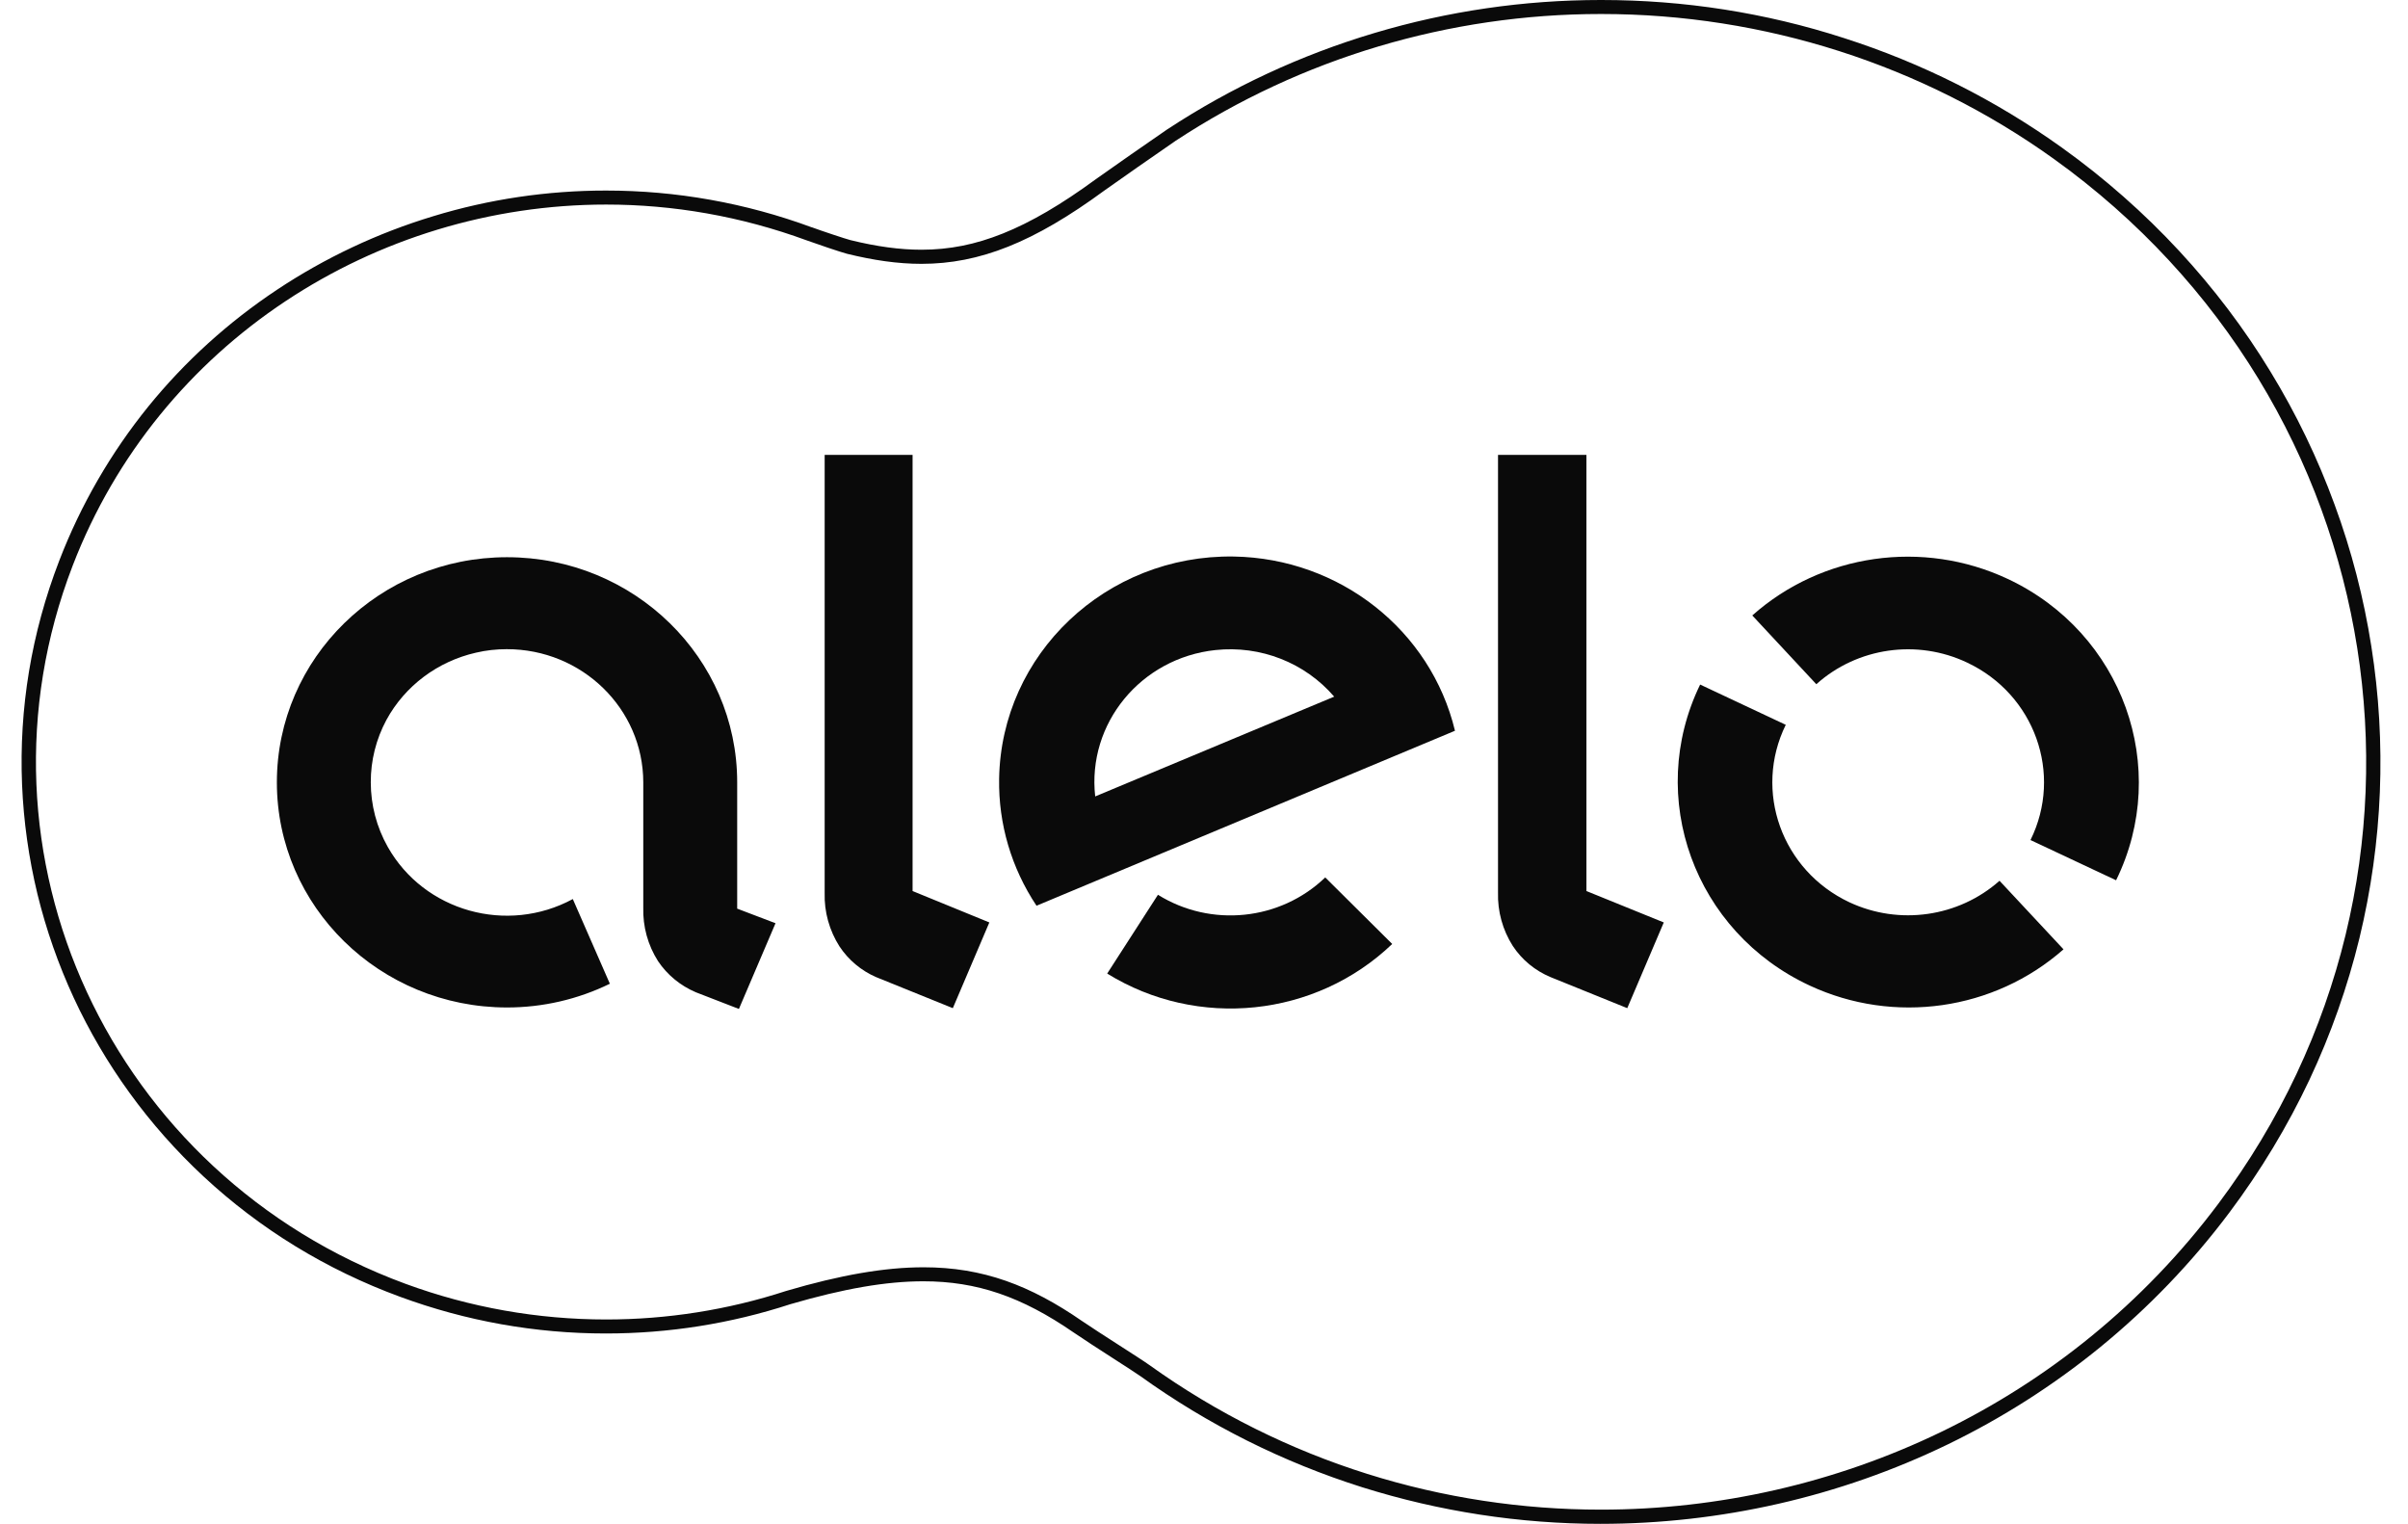
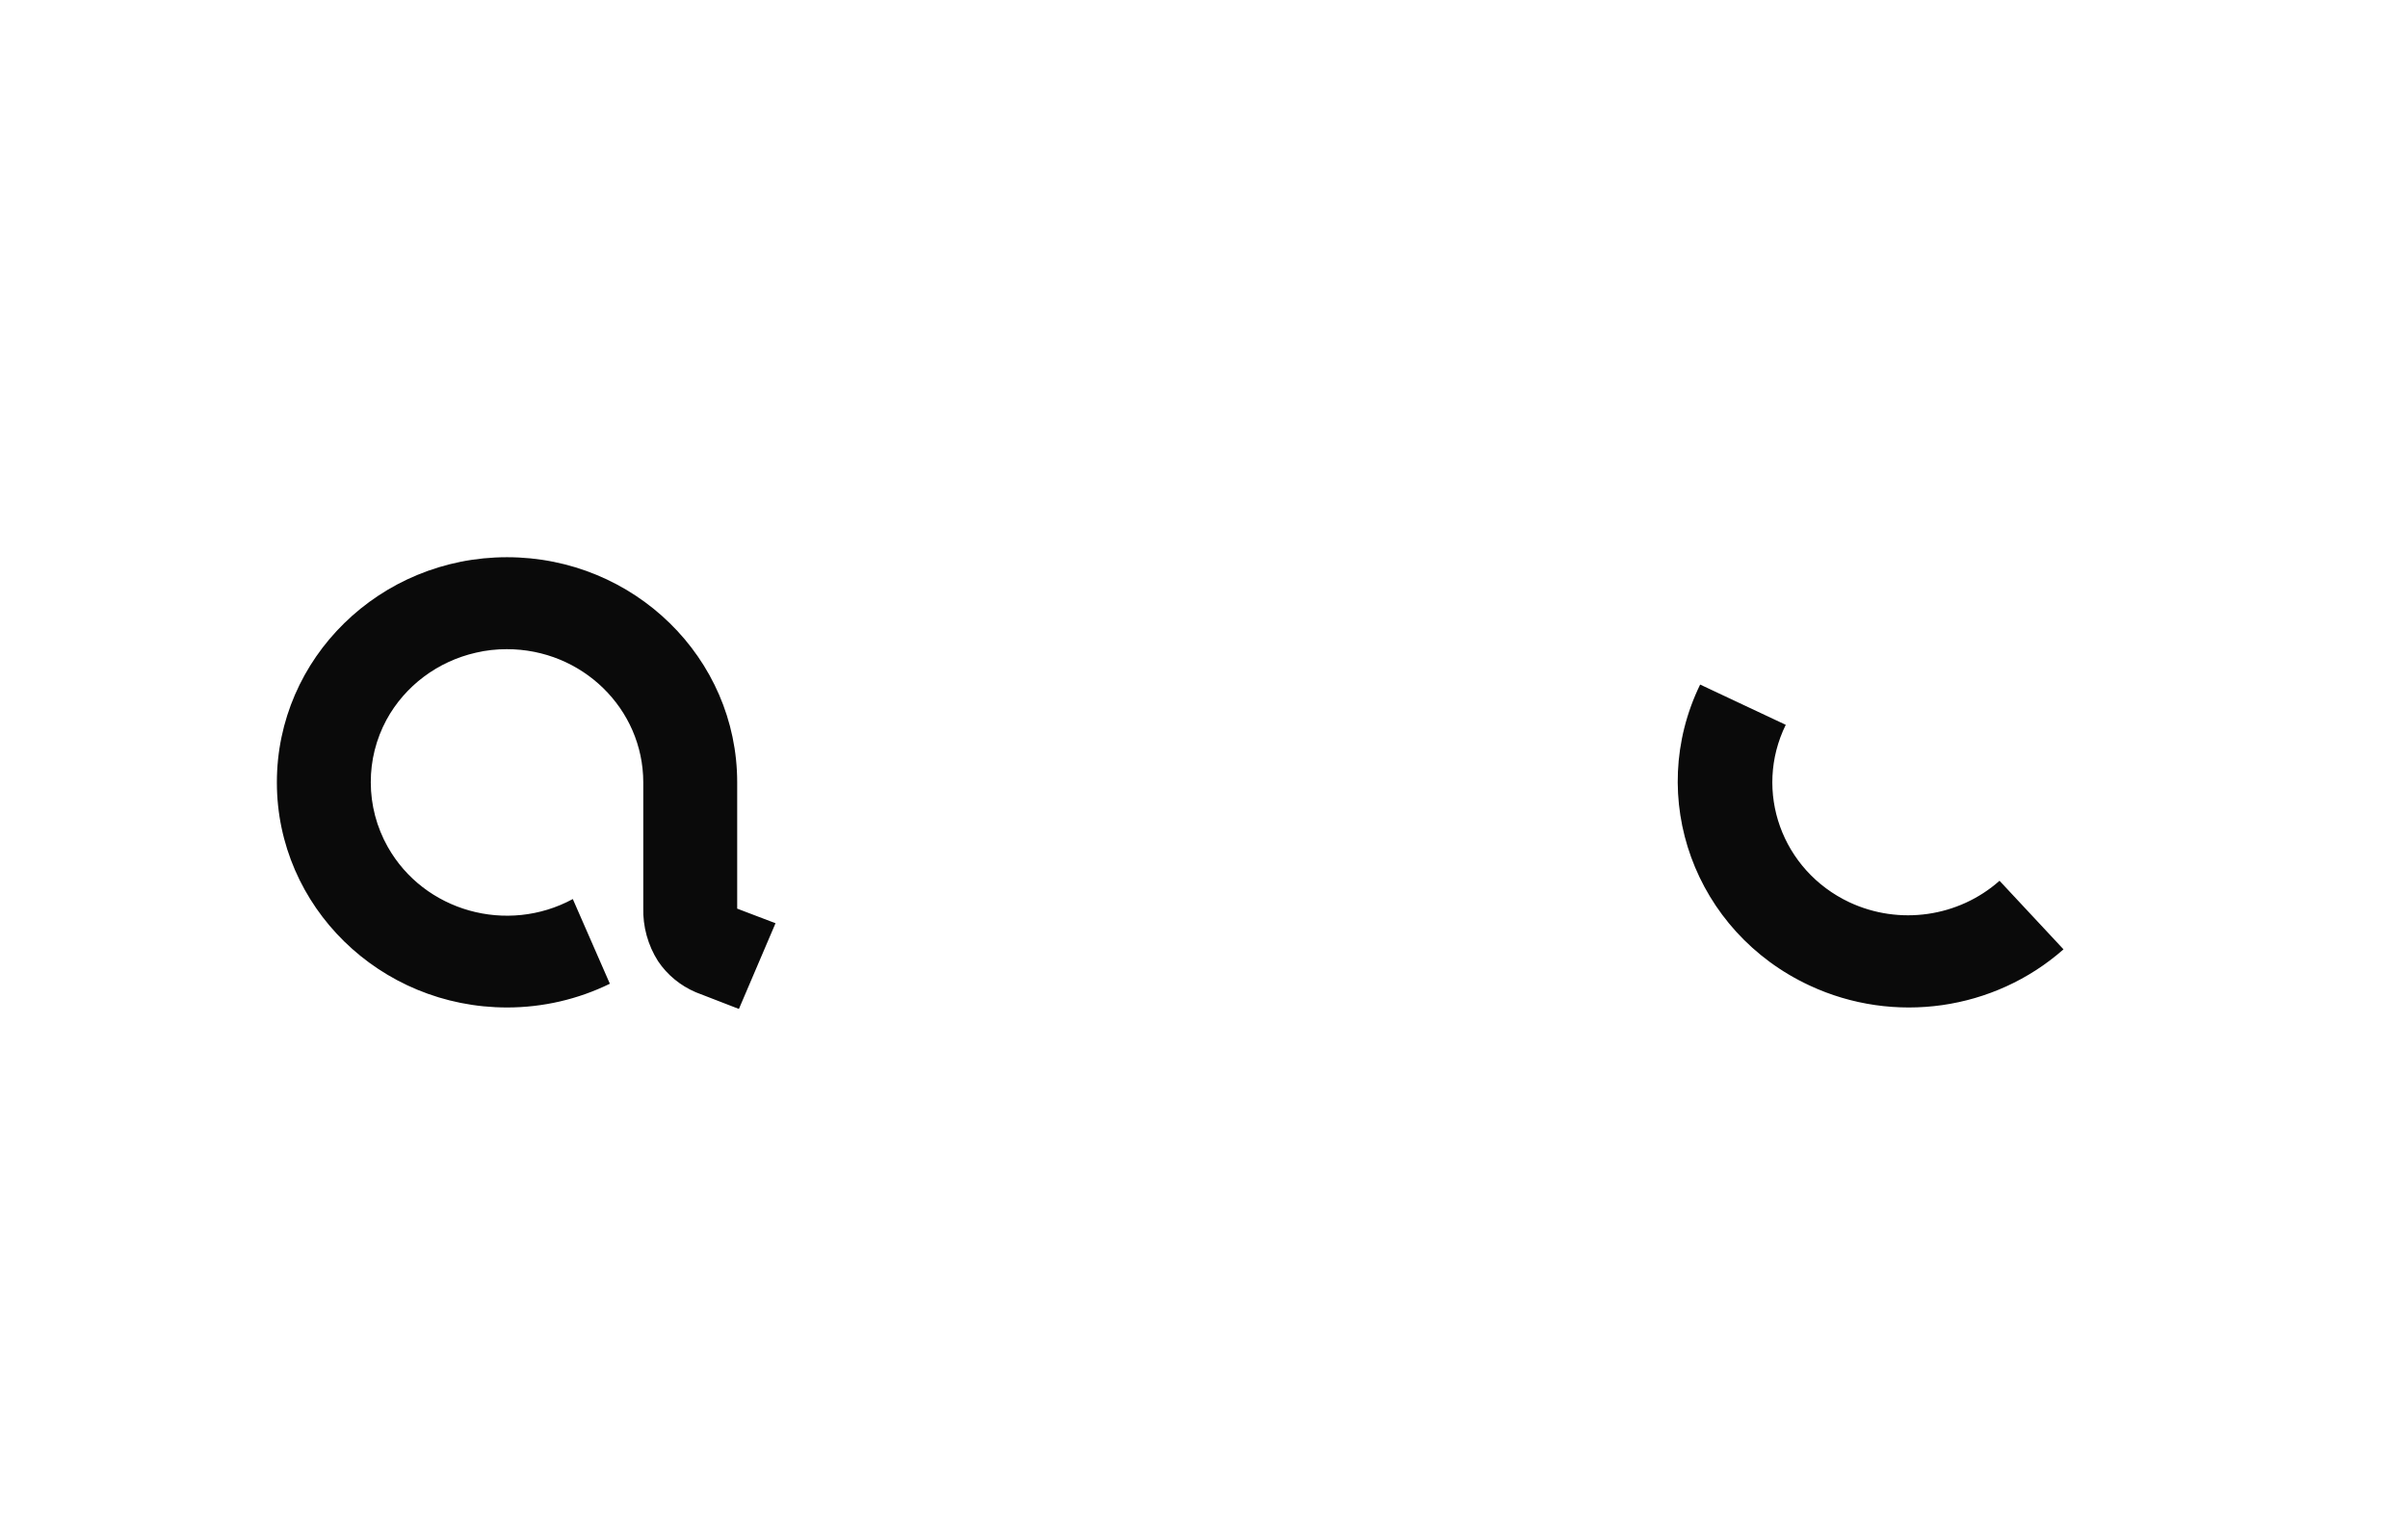
<svg xmlns="http://www.w3.org/2000/svg" width="49" height="31" viewBox="0 0 49 31" fill="none">
  <g clip-path="url(#clip0_324_32112)">
-     <path d="M32.573 0.285C32.575 0.285 32.578 0.285 32.58 0.285C32.582 0.285 32.584 0.285 32.586 0.285C35.897 0.285 39.122 1.318 41.793 3.233C48.722 8.204 50.217 17.726 45.133 24.501C42.084 28.563 37.361 30.715 32.575 30.715C29.379 30.715 26.155 29.756 23.38 27.767C23.207 27.642 22.367 27.116 22.019 26.878C20.968 26.152 20.002 25.784 18.794 25.784C18 25.784 17.098 25.942 15.999 26.265C14.809 26.653 13.57 26.846 12.335 26.846C10.948 26.846 9.563 26.603 8.248 26.119C2.251 23.91 -0.779 17.37 1.479 11.508C3.23 6.964 7.645 4.162 12.335 4.162C13.692 4.162 15.073 4.397 16.42 4.892C16.587 4.954 17.12 5.134 17.234 5.163C17.772 5.295 18.267 5.368 18.75 5.368C19.935 5.368 21.037 4.931 22.475 3.875C22.528 3.834 23.747 2.982 23.922 2.865C26.48 1.183 29.492 0.285 32.573 0.285ZM32.586 0H32.58H32.573C31.01 0 29.461 0.226 27.967 0.672C26.473 1.117 25.057 1.776 23.759 2.628H23.758C23.593 2.738 22.411 3.563 22.3 3.645C21.596 4.162 20.977 4.523 20.407 4.751C19.846 4.976 19.319 5.081 18.748 5.081C18.313 5.081 17.841 5.017 17.304 4.885C17.212 4.862 16.693 4.689 16.522 4.625H16.52H16.518C15.17 4.128 13.76 3.877 12.331 3.877C11.141 3.877 9.957 4.051 8.816 4.399C7.685 4.741 6.615 5.245 5.637 5.895C4.645 6.554 3.765 7.352 3.022 8.266C2.257 9.21 1.644 10.269 1.205 11.409C0.64 12.877 0.385 14.411 0.449 15.966C0.48 16.712 0.586 17.462 0.762 18.191C0.939 18.914 1.187 19.623 1.5 20.3C1.814 20.977 2.196 21.629 2.636 22.235C3.078 22.846 3.585 23.418 4.139 23.934C5.292 25.007 6.639 25.832 8.14 26.384C9.485 26.879 10.893 27.131 12.329 27.131C13.607 27.131 14.869 26.931 16.083 26.535C17.174 26.217 18.036 26.069 18.79 26.069C19.876 26.069 20.789 26.381 21.848 27.111C22.038 27.241 22.365 27.453 22.653 27.638C22.898 27.795 23.129 27.945 23.204 27.998C24.587 28.991 26.108 29.751 27.724 30.261C29.29 30.752 30.919 31.004 32.569 31.004C33.785 31.004 35.004 30.866 36.188 30.596C37.38 30.325 38.537 29.919 39.63 29.39C40.742 28.852 41.789 28.183 42.74 27.407C43.719 26.607 44.602 25.688 45.364 24.672C46 23.824 46.549 22.914 46.995 21.968C47.429 21.045 47.771 20.076 48.012 19.087C48.247 18.116 48.387 17.119 48.427 16.119C48.467 15.129 48.409 14.131 48.254 13.151C48.101 12.171 47.85 11.2 47.507 10.269C47.163 9.326 46.724 8.416 46.2 7.559C45.669 6.686 45.045 5.863 44.347 5.109C43.631 4.336 42.83 3.629 41.962 3.007C40.608 2.036 39.114 1.284 37.518 0.773C35.926 0.258 34.266 0 32.586 0Z" fill="#0A0A0A" />
-     <path d="M26.967 17.852C26.054 18.731 24.643 18.877 23.563 18.205L22.53 19.808C24.372 20.947 26.772 20.698 28.33 19.206L26.967 17.852ZM25.106 11.323C22.51 11.282 20.372 13.308 20.331 15.847C20.316 16.762 20.58 17.66 21.092 18.428L29.607 14.868C29.115 12.82 27.26 11.359 25.106 11.323ZM22.286 16.204C22.12 14.72 23.215 13.388 24.733 13.226C25.649 13.128 26.555 13.482 27.149 14.174L22.286 16.204ZM32.282 9.255V18.129L33.856 18.768L33.113 20.512L31.551 19.88C31.236 19.748 30.97 19.529 30.784 19.247C30.576 18.921 30.472 18.542 30.483 18.157V9.255H32.282ZM18.57 9.255V18.129L20.132 18.768L19.389 20.512L17.827 19.88C17.523 19.748 17.266 19.531 17.084 19.258C16.876 18.932 16.77 18.553 16.781 18.168V9.255H18.57Z" fill="#0A0A0A" />
-     <path d="M40.029 13.481C41.404 14.129 41.982 15.745 41.319 17.09C41.319 17.09 41.319 17.09 41.319 17.092L43.06 17.91C44.183 15.62 43.195 12.875 40.854 11.778C39.128 10.969 37.073 11.263 35.657 12.522L36.96 13.921C37.795 13.172 39.012 12.998 40.029 13.481Z" fill="#0A0A0A" />
    <path d="M37.634 18.358C36.256 17.71 35.677 16.094 36.338 14.747L34.596 13.928C33.481 16.221 34.48 18.962 36.825 20.052C38.541 20.851 40.578 20.56 41.99 19.315L40.688 17.92C39.855 18.659 38.647 18.832 37.634 18.358ZM15.001 18.487V15.918C15.001 13.388 12.904 11.337 10.317 11.337C7.729 11.337 5.634 13.39 5.634 15.918C5.634 18.446 7.731 20.498 10.318 20.498C11.046 20.498 11.762 20.332 12.41 20.015L11.656 18.292C10.317 19.016 8.631 18.542 7.891 17.232C7.664 16.83 7.545 16.377 7.545 15.918C7.543 15.474 7.653 15.038 7.864 14.646C8.241 13.954 8.906 13.456 9.686 13.279C9.89 13.231 10.1 13.208 10.311 13.208C11.844 13.206 13.088 14.419 13.09 15.918V18.465C13.079 18.85 13.183 19.23 13.39 19.555C13.578 19.835 13.844 20.054 14.158 20.188L15.036 20.528L15.781 18.784L15.001 18.487Z" fill="#0A0A0A" />
  </g>
  <defs>
    <clipPath id="clip0_324_32112">
      <rect width="48" height="31" fill="white" transform="translate(0.44)" />
    </clipPath>
  </defs>
</svg>